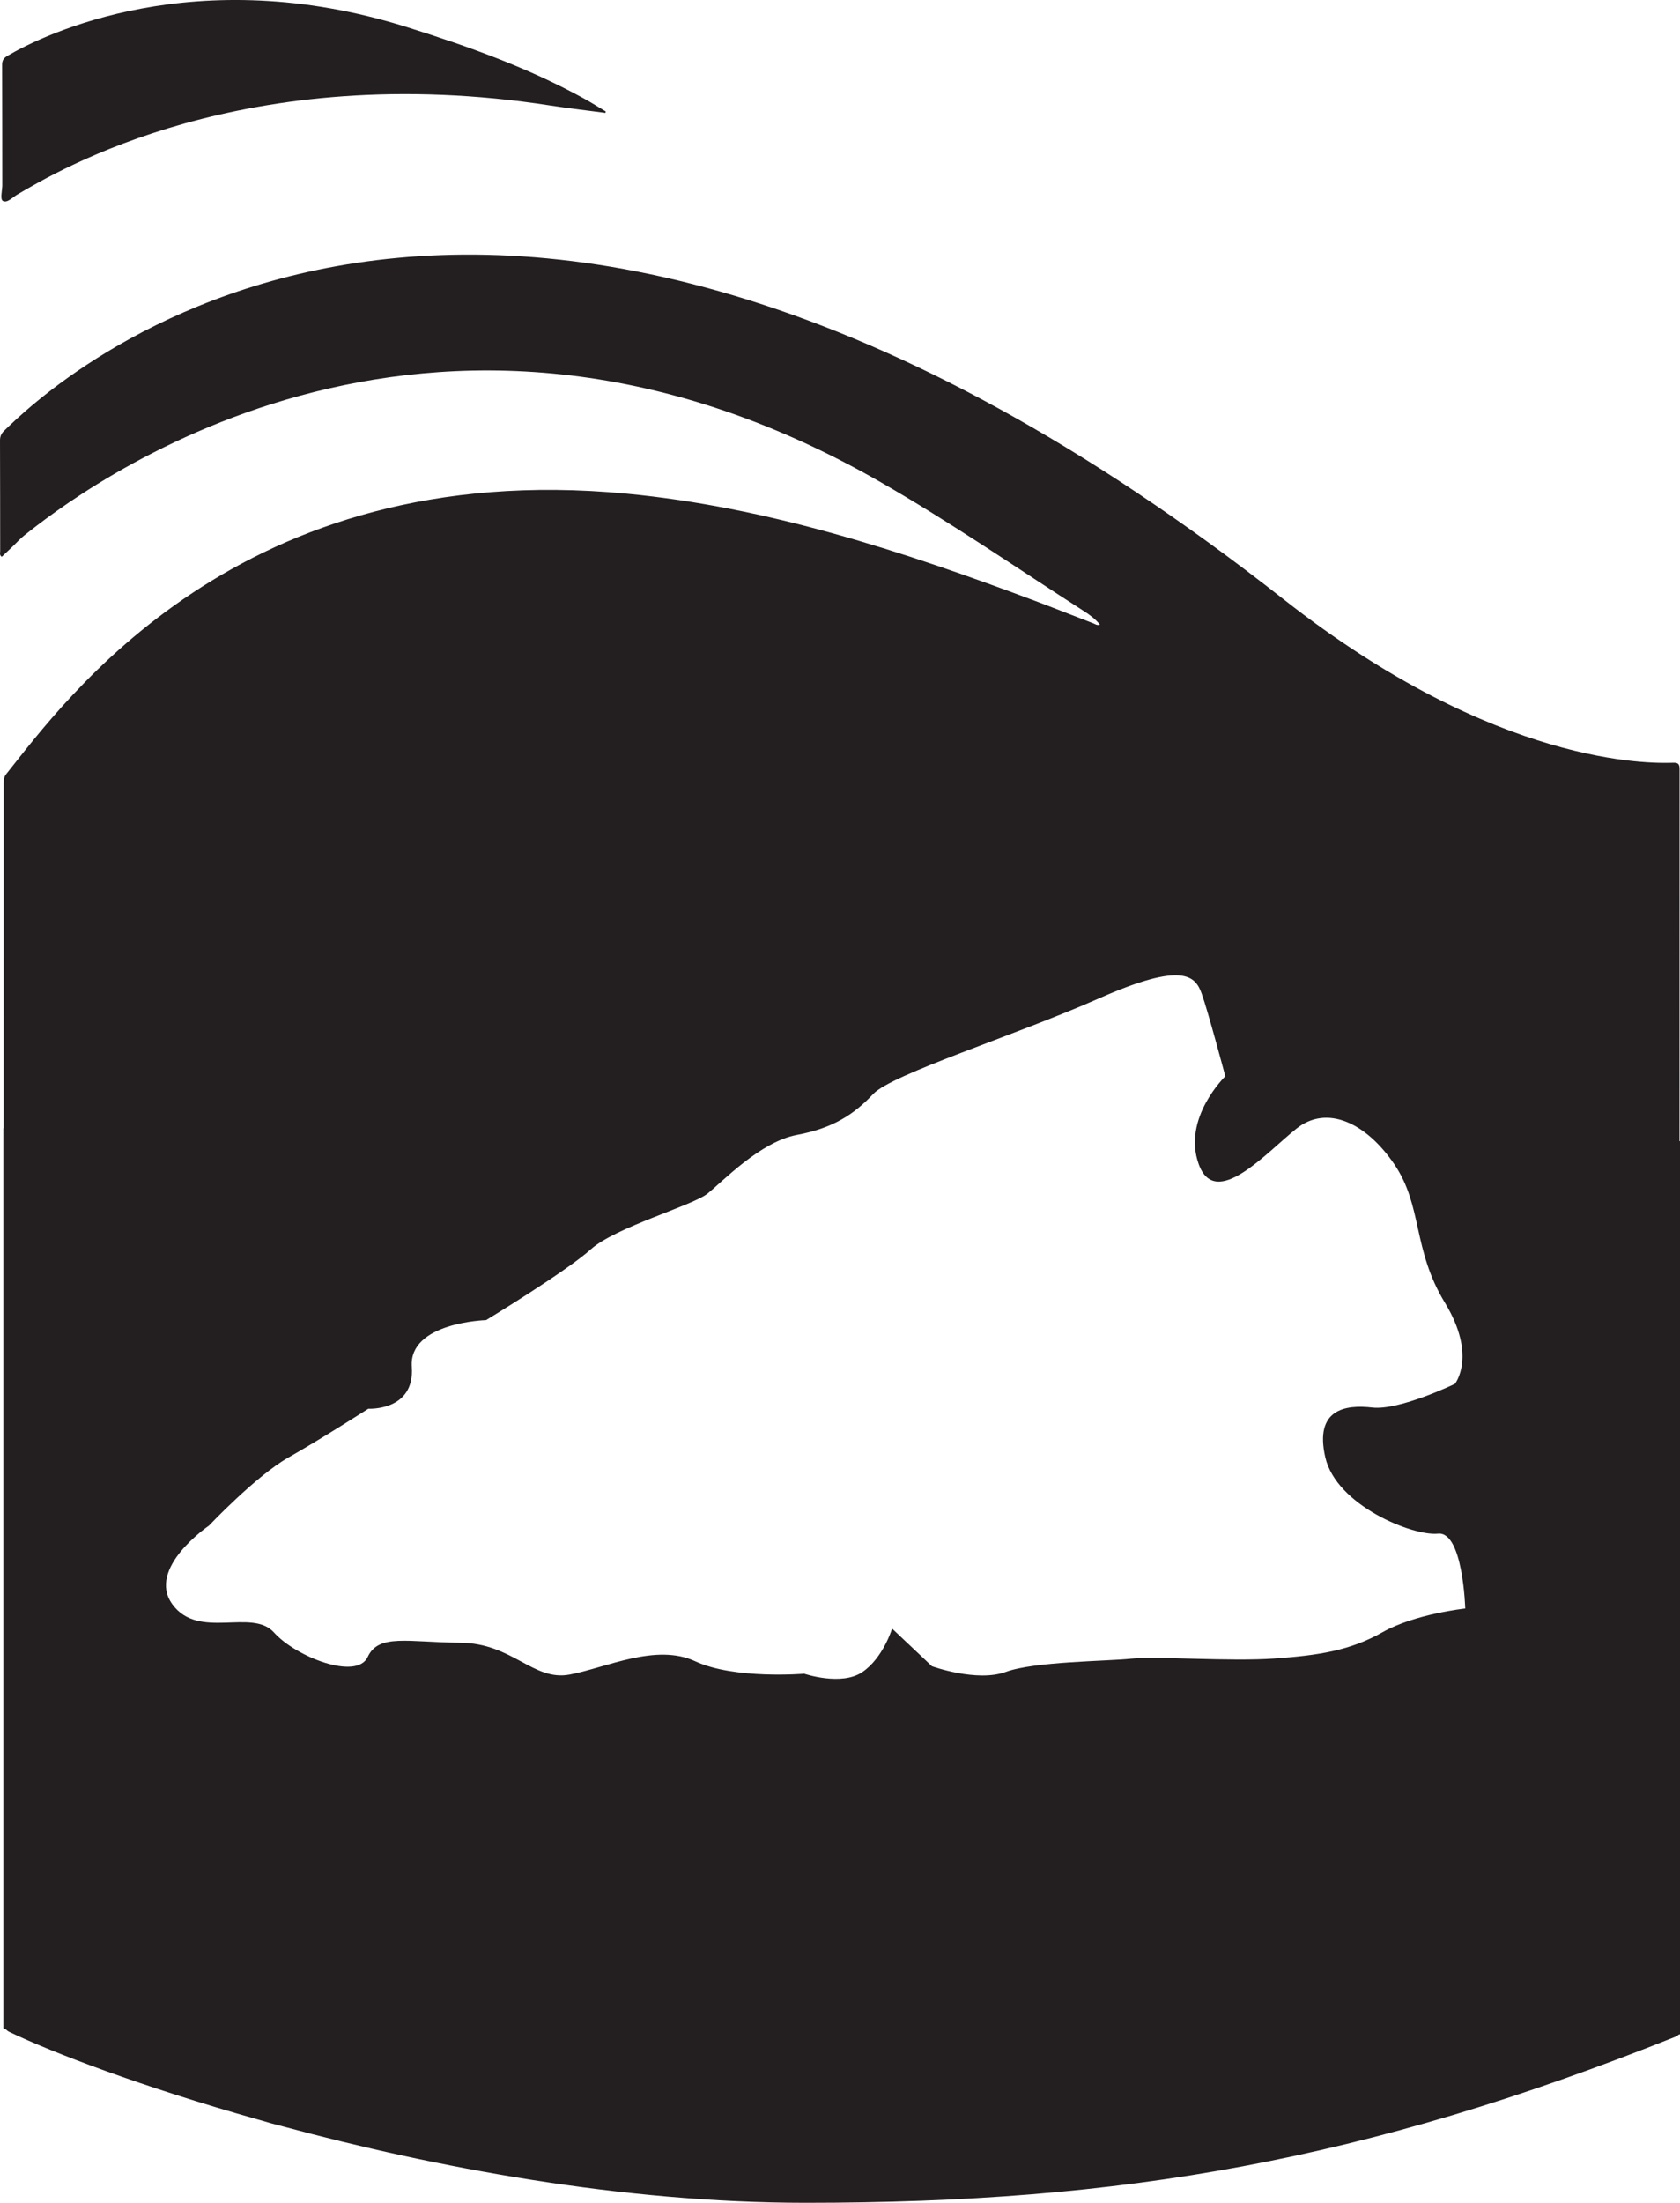
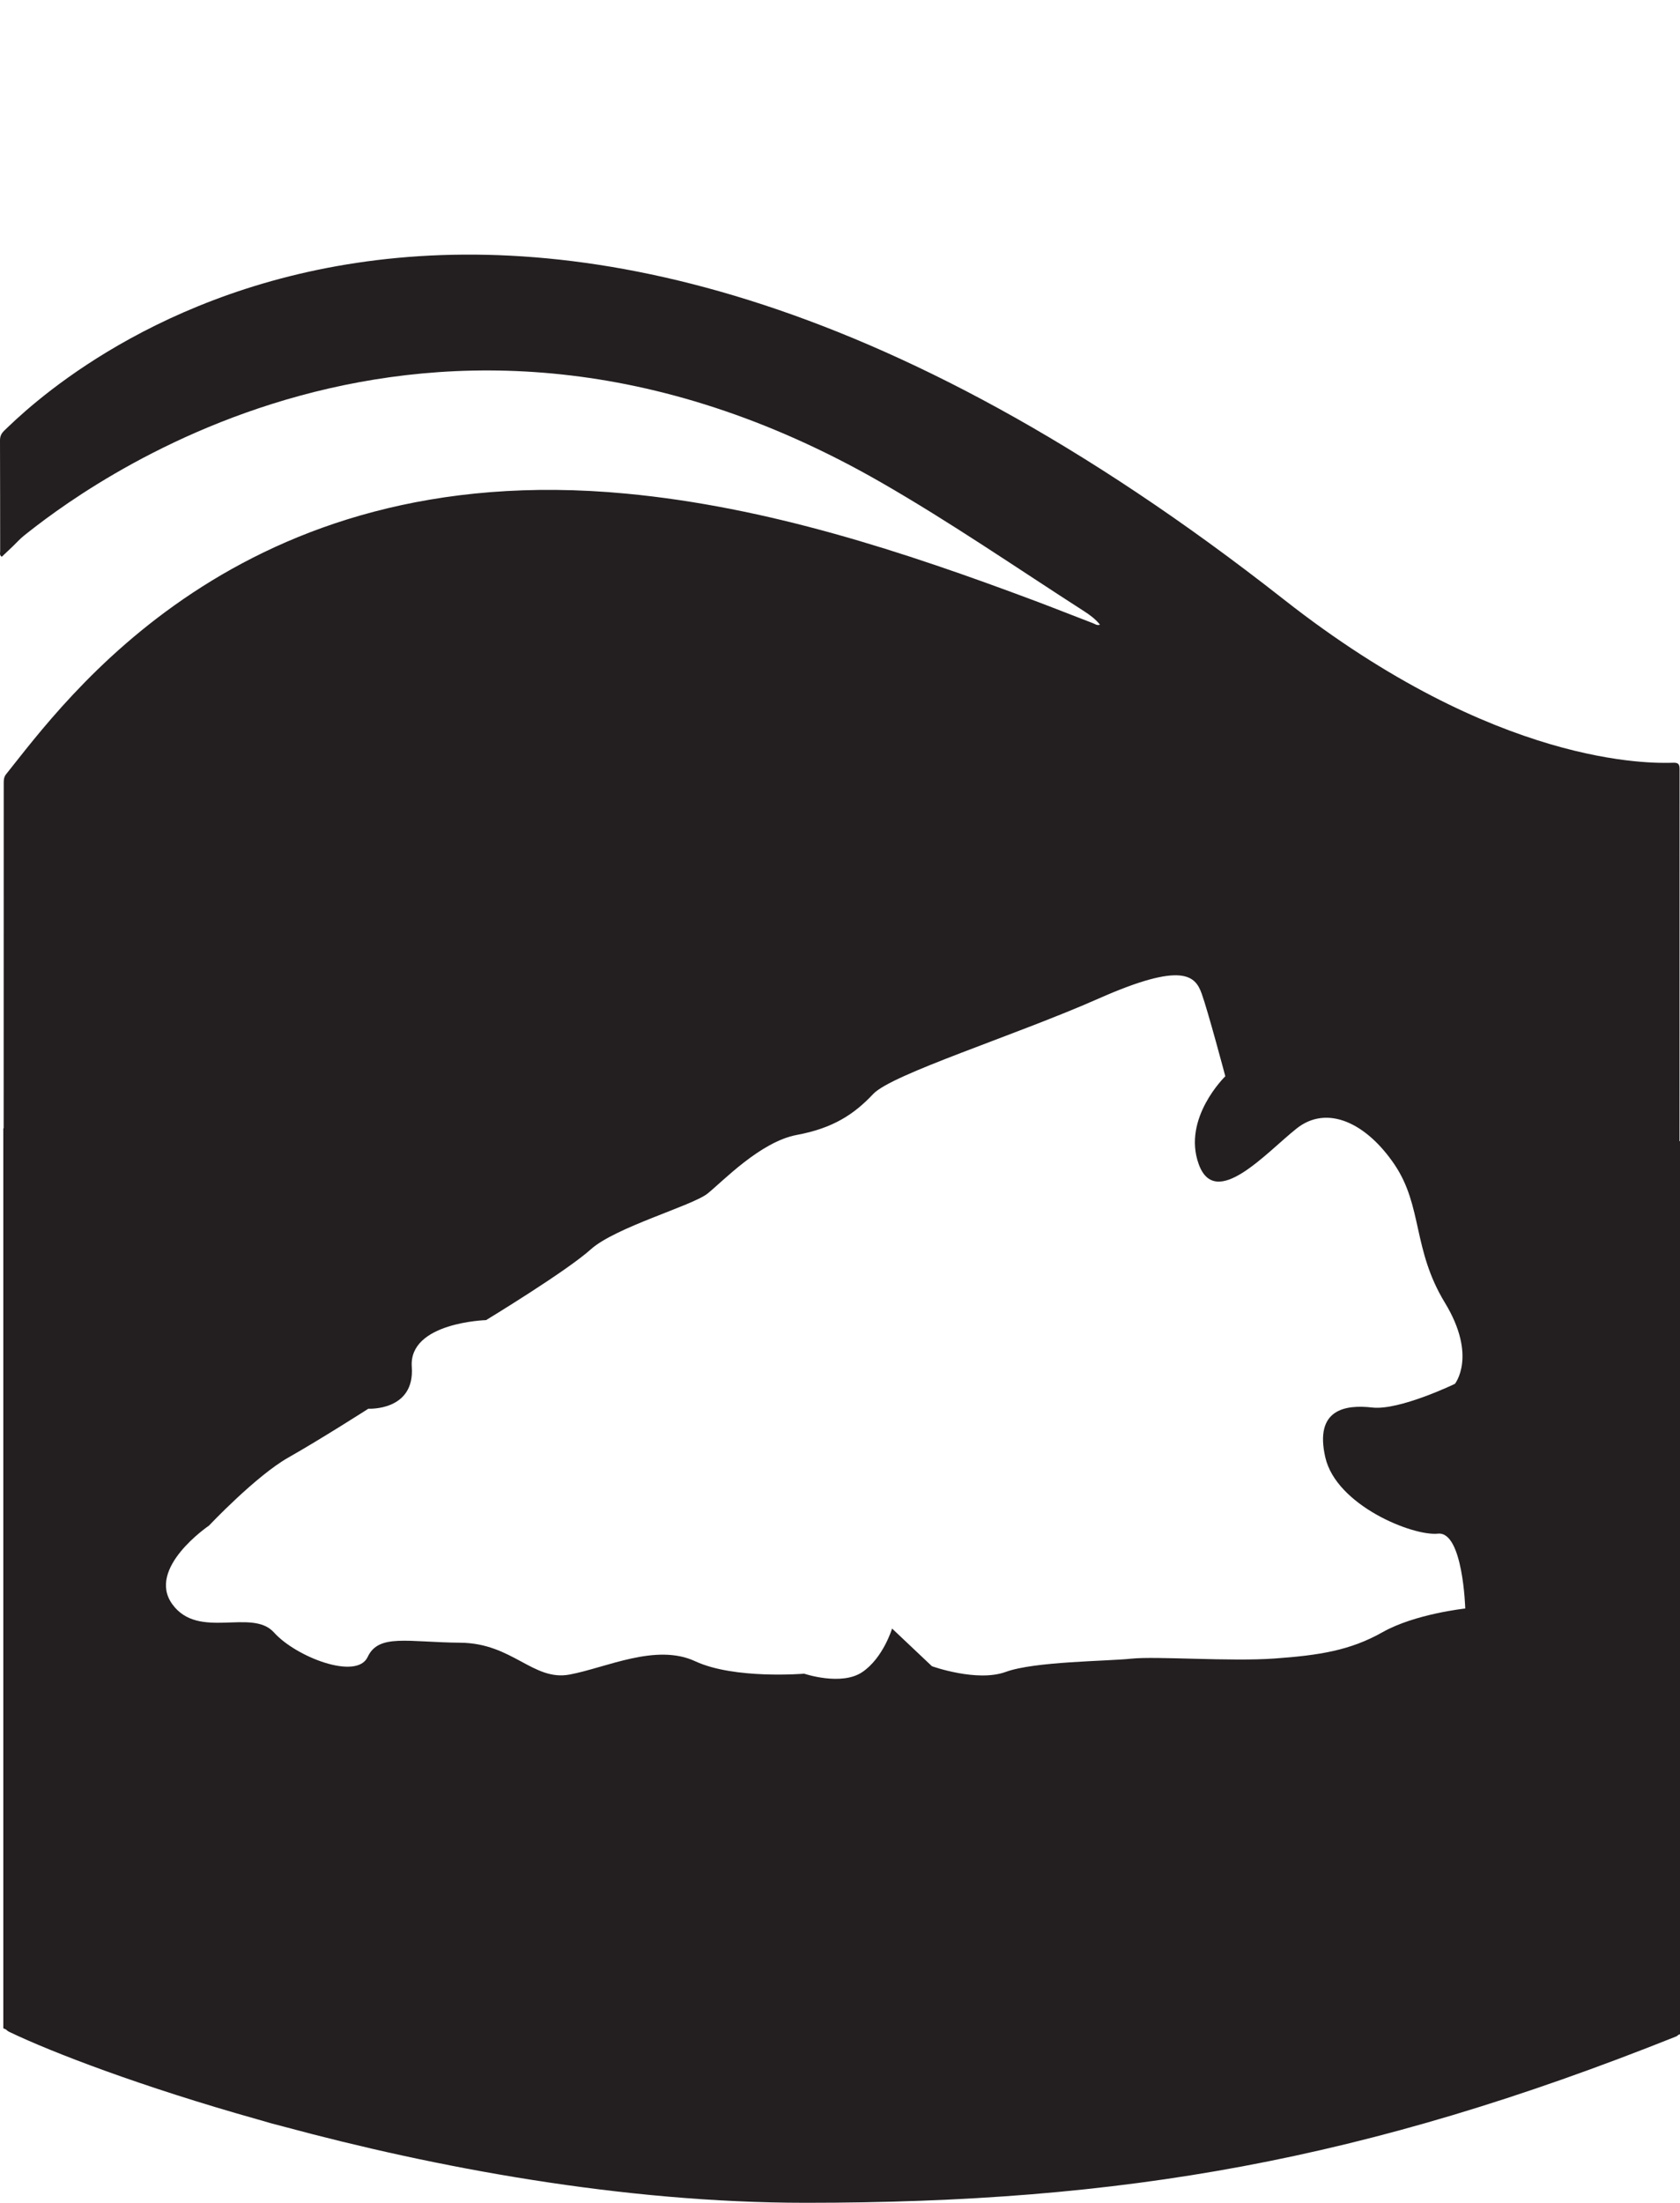
<svg xmlns="http://www.w3.org/2000/svg" id="Layer_1" data-name="Layer 1" viewBox="0 0 198.08 259.54">
  <defs>
    <style>
      .cls-1 {
        fill: #231f20;
      }
    </style>
  </defs>
-   <path class="cls-1" d="m.35,23.68c.51.27,1.13-.44,1.69-.76,4.71-2.76,26.86-16.06,62.91-10.48,2.14.33,4.29.57,6.44.86.01-.06.02-.12.03-.17-.84-.5-1.67-1.03-2.53-1.5-6.64-3.66-13.72-6.18-20.92-8.44C23.09-4.61,5.21,4.02.86,6.59c-.44.26-.62.54-.61,1.08.02,4.74.01,9.48.02,14.21-.02.63-.28,1.62.08,1.8Z" />
  <path class="cls-1" d="m198.02,134.45c0-14.61,0-29.22.01-43.83,0-.62-.18-.77-.77-.75-2.53.08-20.74.51-45.88-19.23C56.25-4.08,5.18,46.22.49,50.75c-.33.32-.49.65-.49,1.13.02,4.36.01,8.71.02,13.07,0,.2-.11.46.19.65.43-.41.87-.82,1.31-1.24s.84-.88,1.32-1.26c5.9-4.69,47.2-37.16,101.01-6.28,8.24,4.73,16.02,10.09,23.99,15.21.67.43,1.32.91,1.85,1.57-.35.13-.58-.08-.82-.17-2.26-.86-4.51-1.76-6.77-2.61-15.67-5.87-31.58-11.08-48.27-12.66C28.12,53.83,7.61,82.63.72,91.22c-.24.3-.28.62-.28.99,0,13.58,0,27.15-.01,40.73h-.04v106.04s.12.05.31.14c.11.11.24.21.43.3,5,2.4,15.62,6.47,29.3,10.31,1.03.31,2.07.6,3.12.86,17.62,4.75,39.76,8.95,61.45,8.95,37.27,0,65.89-4.93,102.58-19.58.15-.06.24-.13.3-.21.13-.05.2-.07.2-.07v-105.23h-.06Zm-35.01,57.86c-3.83,2.16-7.46,2.72-12.71,3.1s-13.95-.29-16.91.02c-2.96.31-11.42.32-14.81,1.56s-8.7-.67-8.7-.67l-4.7-4.44s-1.04,3.46-3.51,5.13c-2.47,1.67-6.85.19-6.85.19,0,0-8.21.69-12.84-1.46-4.63-2.16-10.49.75-14.81,1.56-4.32.81-6.73-3.7-12.9-3.75s-9.63-1.1-10.92,1.68c-1.29,2.77-8.45.01-11.05-2.89-2.6-2.9-8.89.93-11.98-3.32-3.09-4.25,4.31-9.26,4.31-9.26,0,0,5.55-5.87,9.37-8.03,3.82-2.16,9.43-5.75,9.43-5.75,0,0,5.5.3,5.12-4.94-.37-5.24,8.76-5.5,8.76-5.5,0,0,9.46-5.74,12.35-8.34,2.89-2.6,11.96-5.14,13.75-6.56,1.78-1.42,6.22-6.11,10.54-6.92,4.32-.8,6.79-2.47,9-4.82,2.21-2.35,16.71-6.88,26.64-11.27,9.93-4.39,11.35-2.61,12.09-.57.74,2.04,2.79,9.75,2.79,9.75,0,0-5.11,4.94-3.13,10.37s7.95-1.37,11.53-4.21c3.58-2.85,8.21-.69,11.55,4.24,3.33,4.93,2.11,9.99,5.94,16.28,3.83,6.29,1.18,9.56,1.18,9.56,0,0-6.53,3.15-9.73,2.79-3.21-.37-6.85.2-5.55,5.87s10.32,9.3,13.28,8.99c2.96-.31,3.22,8.82,3.22,8.82,0,0-5.93.63-9.75,2.79Z" />
</svg>